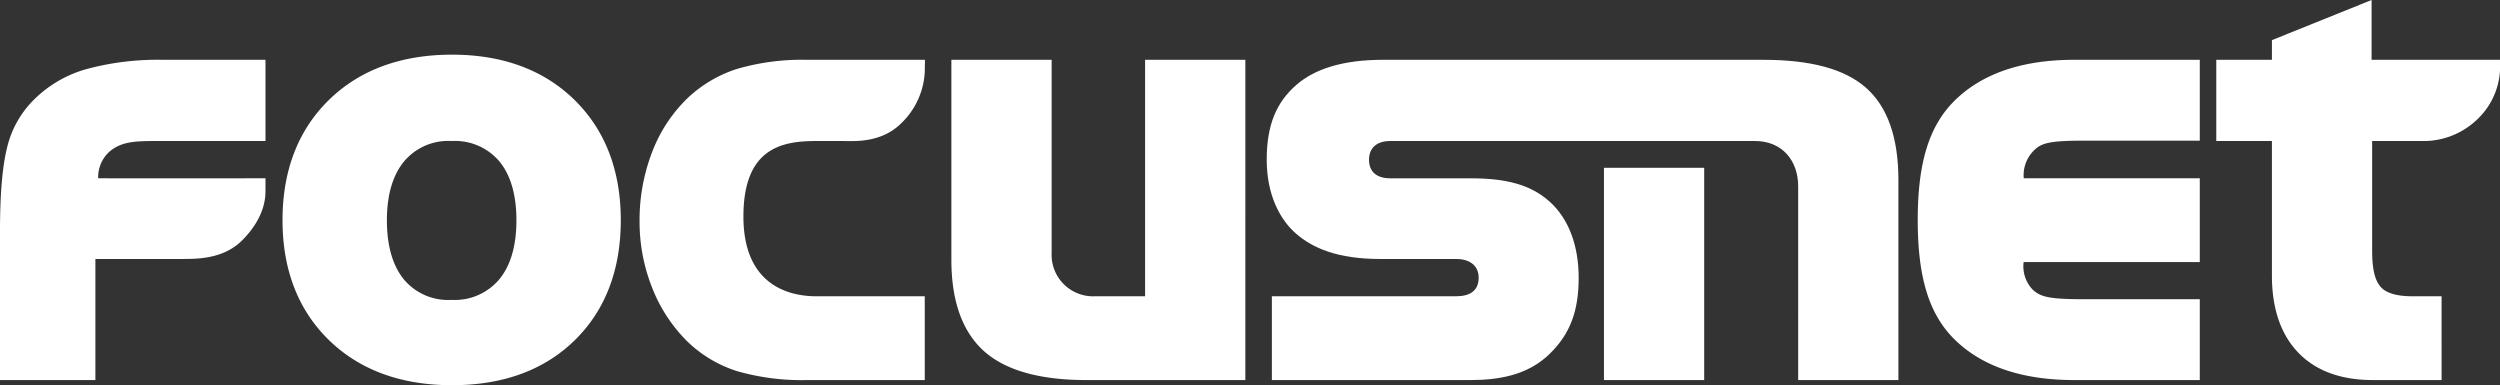
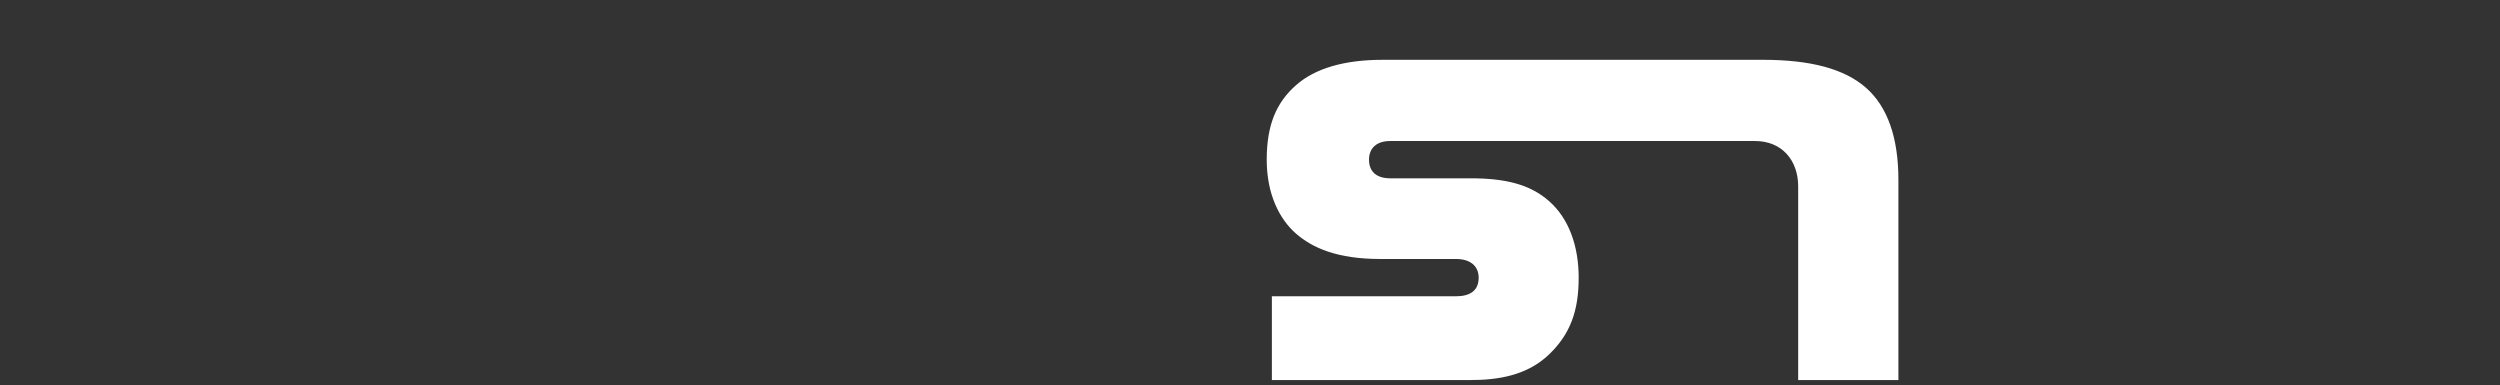
<svg xmlns="http://www.w3.org/2000/svg" viewBox="0 0 384.685 59.273">
  <rect x="0" y="0" width="384.685" height="59.273" fill="#333333" stroke="none" />
  <g fill="#fff">
-     <path d="M246.807 25.82h15.424v32.66h-15.424zm-70.609 19.768h-7.703a6.384 6.384 0 0 1-6.674-6.687V9.203h-15.428v30.791c0 6.347 1.699 11.079 5.048 14.062 3.295 2.936 8.578 4.425 15.698 4.425h24.488V9.203h-15.429zM69.562 8.411c-7.846 0-14.222 2.346-18.951 6.971-4.736 4.631-7.137 10.858-7.137 18.501 0 7.618 2.401 13.825 7.139 18.443 4.726 4.608 11.101 6.947 18.948 6.947 7.85 0 14.204-2.334 18.892-6.933 4.691-4.602 7.069-10.814 7.069-18.457 0-7.642-2.393-13.864-7.114-18.5-4.715-4.624-11.053-6.973-18.847-6.973zM62.21 43.072c-1.774-2.126-2.676-5.213-2.676-9.17 0-3.929.908-7.001 2.693-9.125a8.866 8.866 0 0 1 7.251-3.078 8.95 8.95 0 0 1 7.296 3.057c1.785 2.115 2.69 5.192 2.69 9.146s-.912 7.039-2.708 9.161a8.933 8.933 0 0 1-7.278 3.081 8.865 8.865 0 0 1-7.268-3.072zM13.484 10.583a18.475 18.475 0 0 0-8.076 4.576 15.31 15.31 0 0 0-4.265 7.339C.384 25.429 0 29.645 0 35.684V58.48h14.678V39.852h13.523c1.801-.041 6.067.128 9.062-2.869 3.014-3.018 3.586-5.831 3.586-7.487l.003-2.061s-22.41.005-25.747 0a5.291 5.291 0 0 1 1.725-4.089c1.876-1.598 3.986-1.648 7.464-1.648h16.558V9.203H25.104a42.183 42.183 0 0 0-11.619 1.38zm351.441-1.38V0l-15.336 6.176v3.027h-8.561v12.495h8.561v20.71c0 5.053 1.358 9.036 4.033 11.83 2.695 2.816 6.56 4.242 11.491 4.242h10.583V45.589h-4.481c-2.393 0-4.033-.477-4.866-1.42-.623-.701-1.337-1.973-1.337-5.588V21.698h7.645a11.907 11.907 0 0 0 8.382-3.19 11.225 11.225 0 0 0 3.647-7.655v-1.65zm-240.739 0a35.797 35.797 0 0 0-10.709 1.38 19.828 19.828 0 0 0-7.736 4.576 22.827 22.827 0 0 0-5.428 8.328 29.083 29.083 0 0 0-1.901 10.549A27.475 27.475 0 0 0 100.34 44.253a23.912 23.912 0 0 0 5.386 8.254 19.488 19.488 0 0 0 7.662 4.593 35.928 35.928 0 0 0 10.798 1.38h18.111V45.589h-16.693c-4.195 0-11.211-1.682-11.211-12.272s5.976-11.618 11.211-11.618h4.039c1.682 0 5.93.377 9.049-2.747a11.751 11.751 0 0 0 3.605-7.883l.03-1.865h-18.141zM338.49 46.042h-17.768c-5.43 0-6.675-.358-7.877-1.409a5.15 5.15 0 0 1-1.459-4.306H338.49V27.435h-27.087a5.343 5.343 0 0 1 1.581-4.297c1.131-1.134 2.399-1.497 7.823-1.497H338.49V9.203h-19.344c-7.998 0-14.193 2.126-18.414 6.317-3.903 3.879-5.643 9.535-5.643 18.342 0 8.809 1.734 14.462 5.622 18.321 4.207 4.176 10.41 6.297 18.435 6.297H338.49z" />
    <path d="M287.132 13.508C283.837 10.61 278.65 9.203 271.27 9.203h-58.505c-5.915 0-10.403 1.312-13.337 3.902-2.997 2.641-4.513 6.063-4.513 11.47 0 5.32 1.966 9.157 4.513 11.376 2.52 2.19 6.312 3.901 12.995 3.901h11.634c2.157 0 3.471 1.061 3.471 2.889 0 1.964-1.314 2.848-3.471 2.848H195.708V58.48h30.537c4.146 0 8.708-.647 12.155-3.979 3.199-3.093 4.518-6.63 4.518-11.76 0-4.914-1.52-9.097-4.518-11.76-2.945-2.613-6.73-3.545-12.155-3.545H214.036l-.002.017-.12-.017c-2.164 0-3.259-1.079-3.259-2.861 0-1.719 1.095-2.876 3.259-2.876h56.151c4.11 0 6.628 2.954 6.628 6.976V58.48h15.422V27.658c0-6.478-1.675-11.238-4.983-14.15z" />
  </g>
</svg>